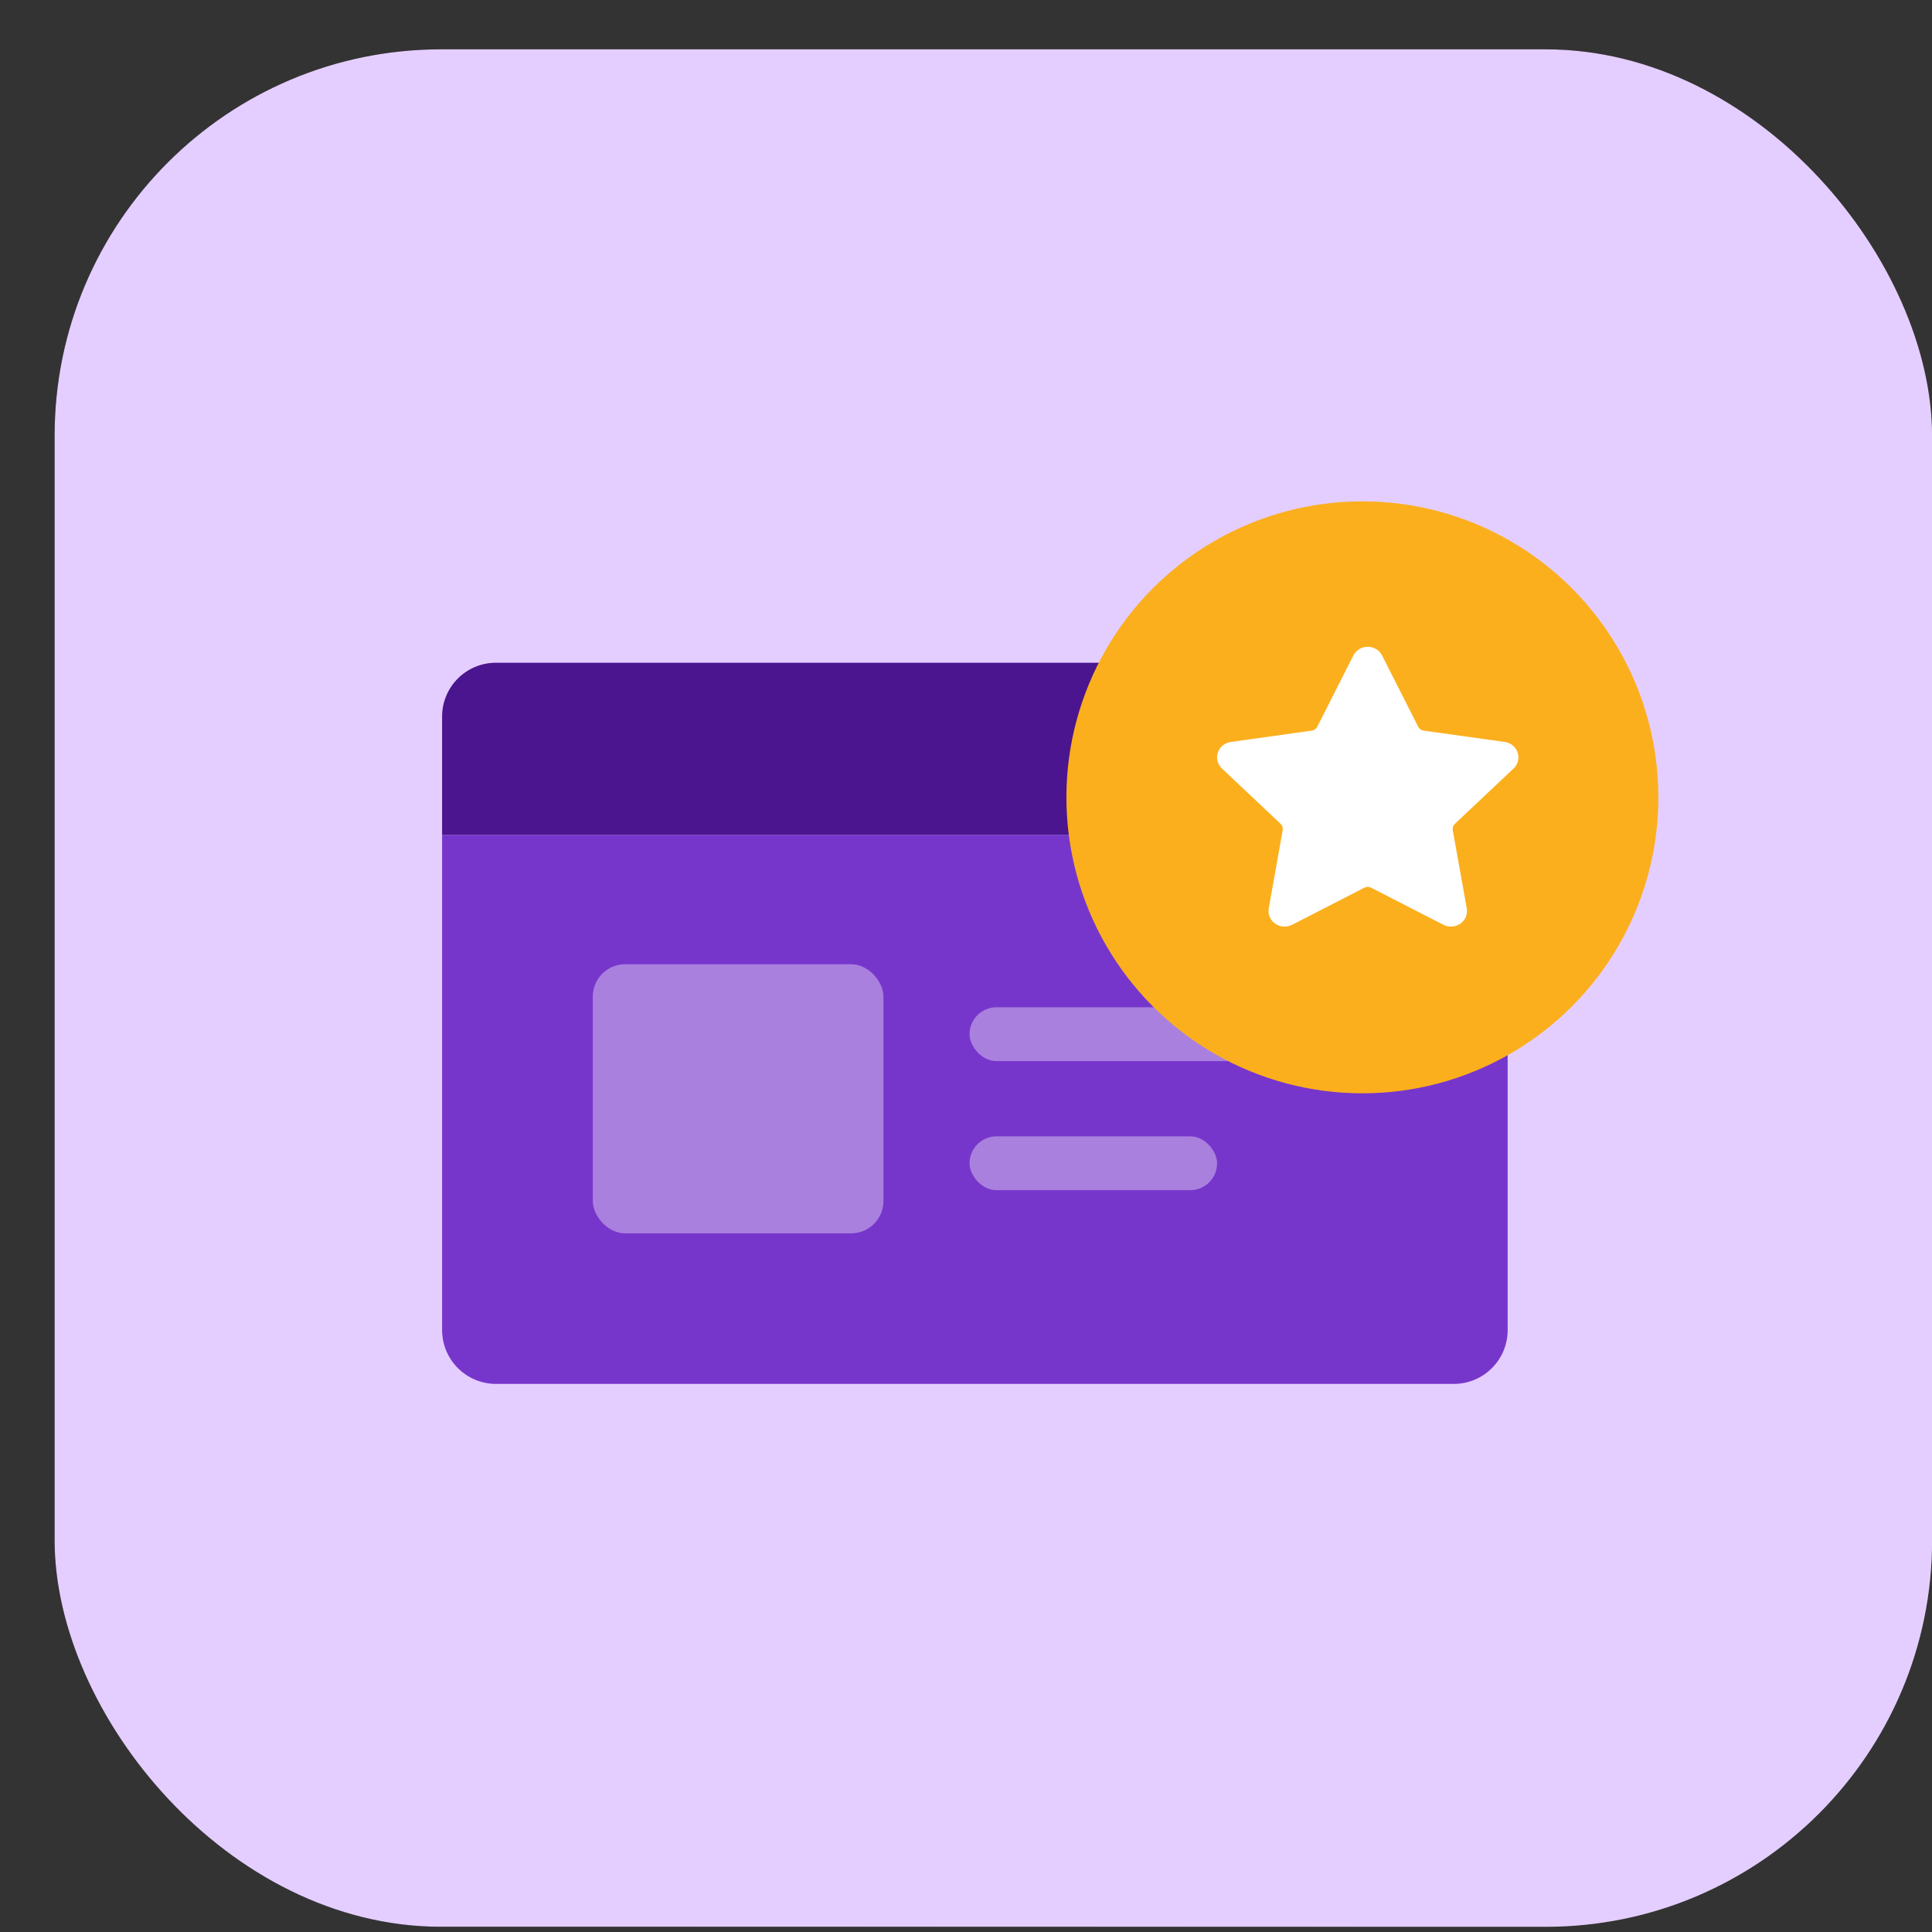
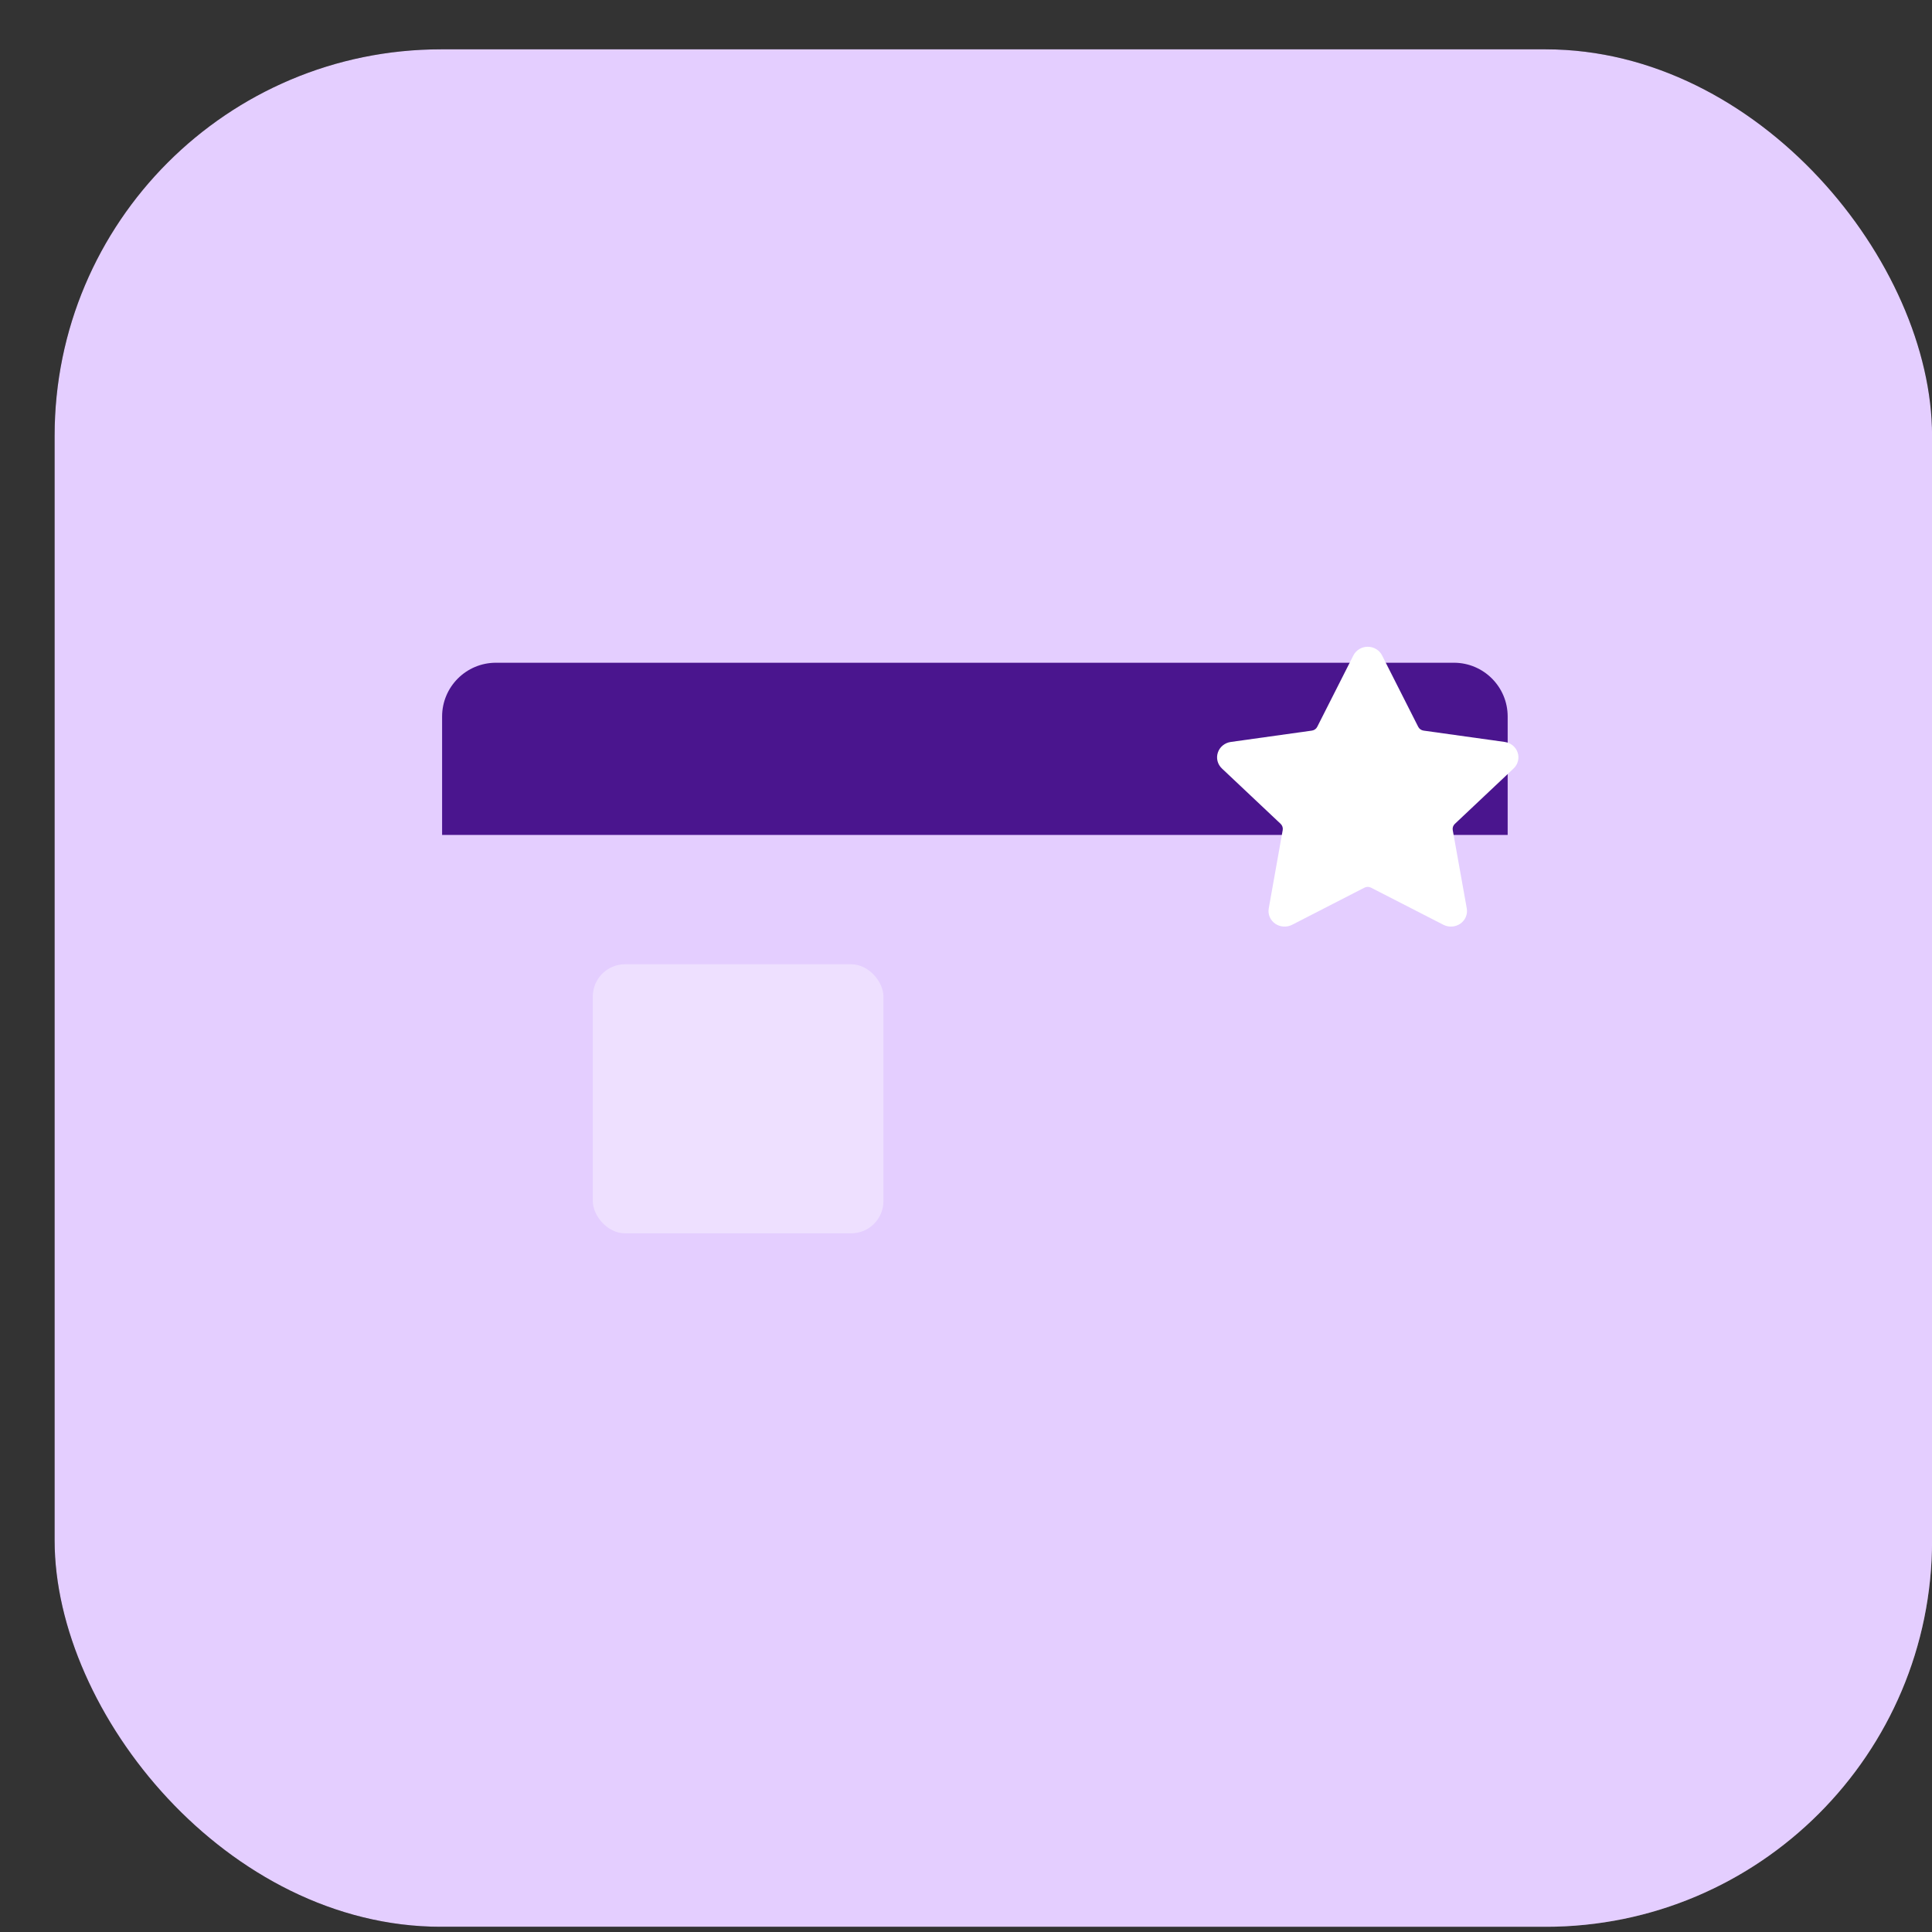
<svg xmlns="http://www.w3.org/2000/svg" width="30" height="30" viewBox="0 0 30 30" fill="none">
  <rect x="0" y="0" width="30" height="30" fill="#333333" stroke="none" />
  <g clip-path="url(#clip0_4003_15433)">
    <rect x="0.848" y="0.766" width="29.153" height="29.153" rx="6" fill="url(#paint0_linear_4003_15433)" />
    <path d="M12.985 18.315C11.656 17.354 10.763 15.904 10.502 14.285C10.242 12.665 10.636 11.009 11.596 9.68C13.594 6.915 17.467 6.294 20.231 8.292L17.817 11.63C17.373 11.315 16.823 11.187 16.285 11.275C15.747 11.364 15.267 11.662 14.947 12.103C14.628 12.544 14.496 13.094 14.581 13.633C14.665 14.171 14.959 14.654 15.398 14.976L12.985 18.315Z" fill="#EE4036" />
-     <path d="M14.181 22.818C12.883 22.819 11.618 22.41 10.566 21.648L12.98 18.31C13.424 18.631 13.977 18.762 14.518 18.675C15.058 18.588 15.542 18.29 15.863 17.846C16.184 17.403 16.315 16.85 16.228 16.309C16.142 15.768 15.843 15.284 15.4 14.963L17.813 11.625C18.874 12.391 19.663 13.473 20.07 14.717C20.476 15.96 20.477 17.3 20.073 18.544C19.67 19.788 18.882 20.872 17.823 21.64C16.764 22.408 15.489 22.821 14.181 22.818Z" fill="#FAAF40" />
    <g clip-path="url(#clip1_4003_15433)">
      <path d="M0.848 0.766H30V29.918H0.848V0.766Z" fill="#E4CEFF" />
-       <path d="M6.865 12.965H23.411V20.653C23.411 21.114 23.037 21.489 22.576 21.489H7.701C7.239 21.489 6.865 21.114 6.865 20.653V12.965Z" fill="#7736CB" />
      <path d="M6.865 12.965H23.411V11.126C23.411 10.665 23.037 10.291 22.576 10.291H7.701C7.239 10.291 6.865 10.665 6.865 11.126V12.965Z" fill="#4A158E" />
      <rect x="9.205" y="14.973" width="4.513" height="4.178" rx="0.501" fill="white" fill-opacity="0.37" />
-       <rect x="15.055" y="15.641" width="7.187" height="0.836" rx="0.418" fill="white" fill-opacity="0.37" />
-       <rect x="15.055" y="17.645" width="3.844" height="0.836" rx="0.418" fill="white" fill-opacity="0.37" />
-       <circle cx="21.155" cy="12.381" r="4.596" fill="#FBAF1D" />
      <path fill-rule="evenodd" clip-rule="evenodd" d="M21.015 10.178C21.057 10.095 21.143 10.043 21.238 10.043C21.333 10.043 21.42 10.095 21.461 10.178L22.022 11.286C22.038 11.318 22.07 11.34 22.106 11.345L23.365 11.521C23.459 11.534 23.537 11.598 23.566 11.685C23.595 11.773 23.571 11.869 23.503 11.933L22.591 12.793C22.564 12.818 22.552 12.854 22.558 12.889L22.776 14.106C22.792 14.196 22.754 14.288 22.677 14.342C22.6 14.396 22.498 14.403 22.415 14.361L21.29 13.784C21.258 13.767 21.219 13.767 21.186 13.784L20.062 14.361C19.978 14.403 19.876 14.396 19.8 14.342C19.723 14.288 19.685 14.196 19.701 14.106L19.918 12.889C19.924 12.854 19.912 12.818 19.886 12.793L18.974 11.933C18.906 11.869 18.881 11.773 18.911 11.685C18.94 11.598 19.018 11.534 19.112 11.521L20.37 11.345C20.407 11.34 20.438 11.318 20.454 11.286L21.015 10.178H21.015Z" fill="white" />
    </g>
  </g>
  <defs>
    <linearGradient id="paint0_linear_4003_15433" x1="16.892" y1="19.317" x2="28.007" y2="27.423" gradientUnits="userSpaceOnUse">
      <stop />
      <stop offset="1" stop-color="#646464" />
    </linearGradient>
    <clipPath id="clip0_4003_15433">
      <rect x="0.848" y="0.766" width="29.153" height="29.153" rx="6" fill="white" />
    </clipPath>
    <clipPath id="clip1_4003_15433">
      <rect x="0.848" y="0.766" width="29.153" height="29.153" rx="6" fill="white" />
    </clipPath>
  </defs>
</svg>